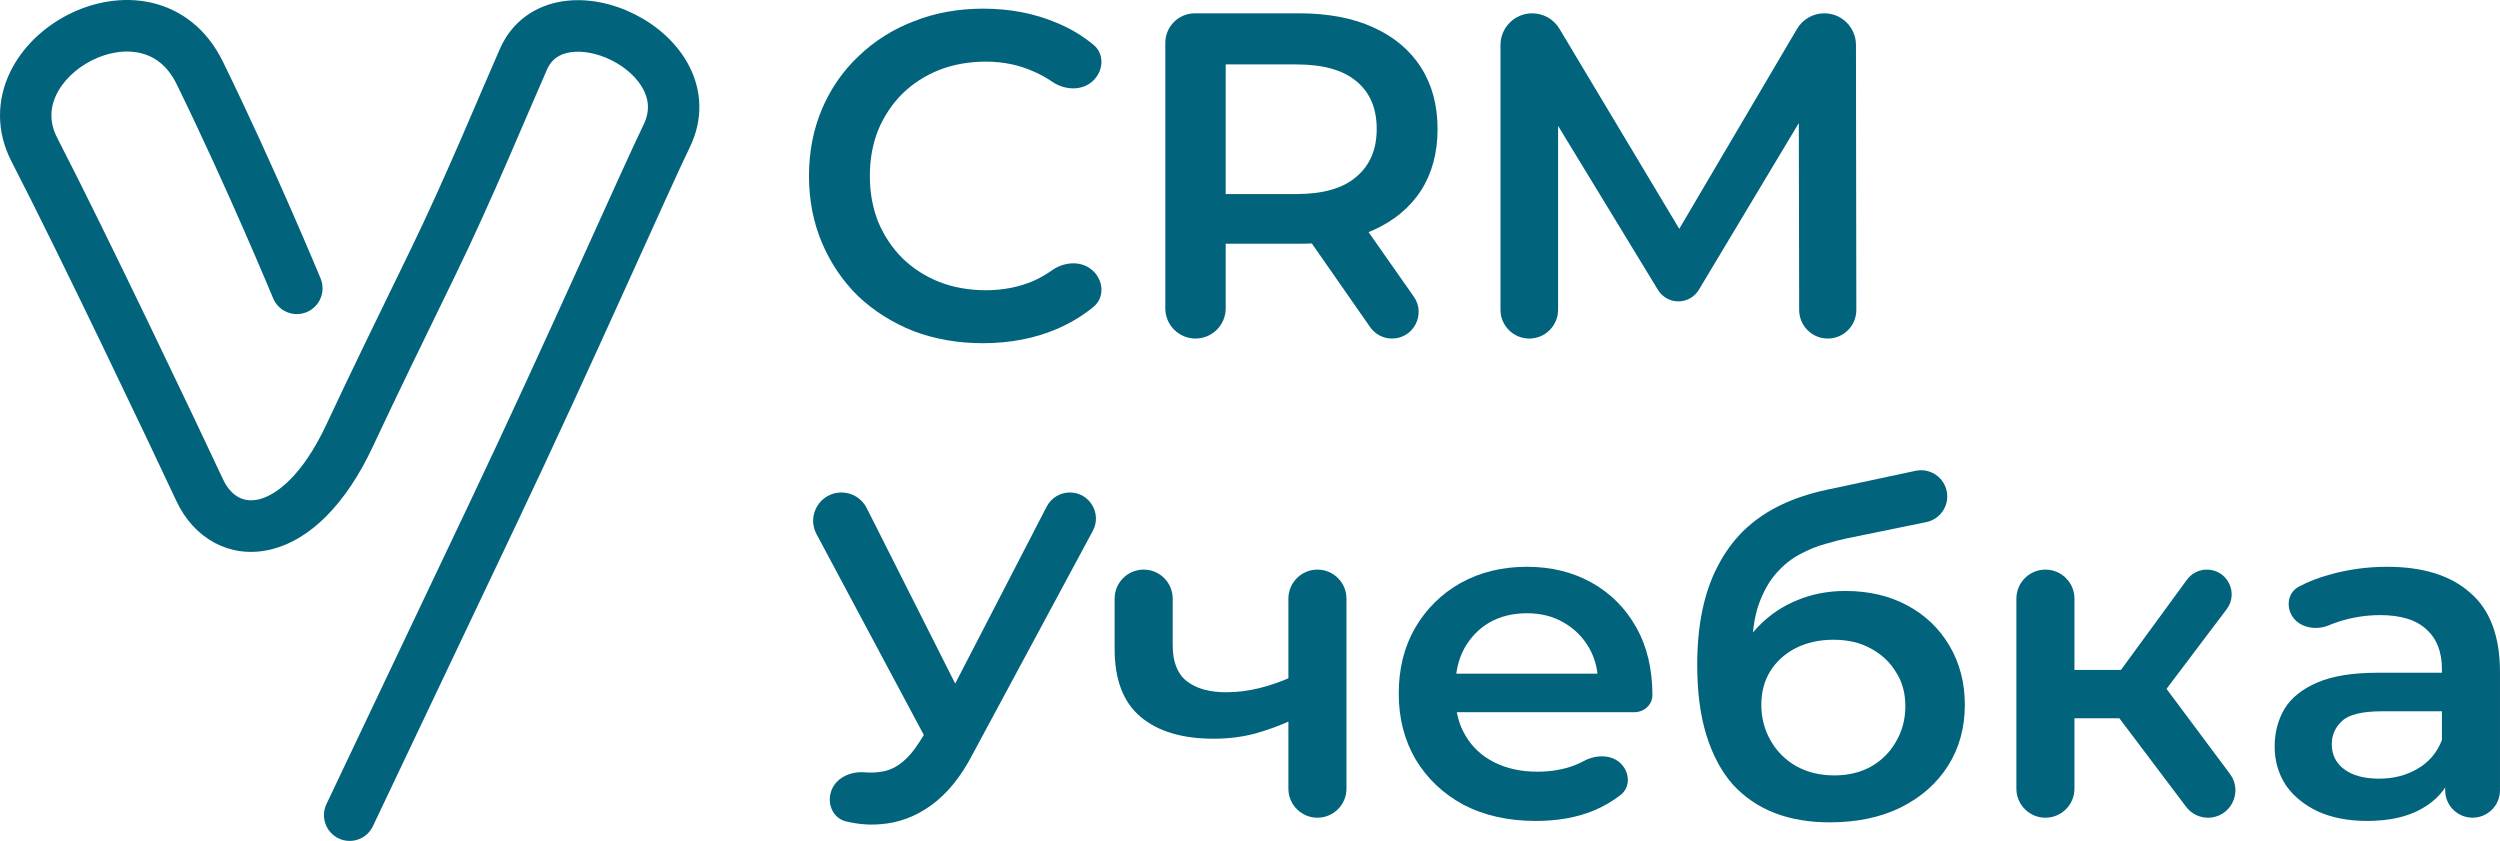
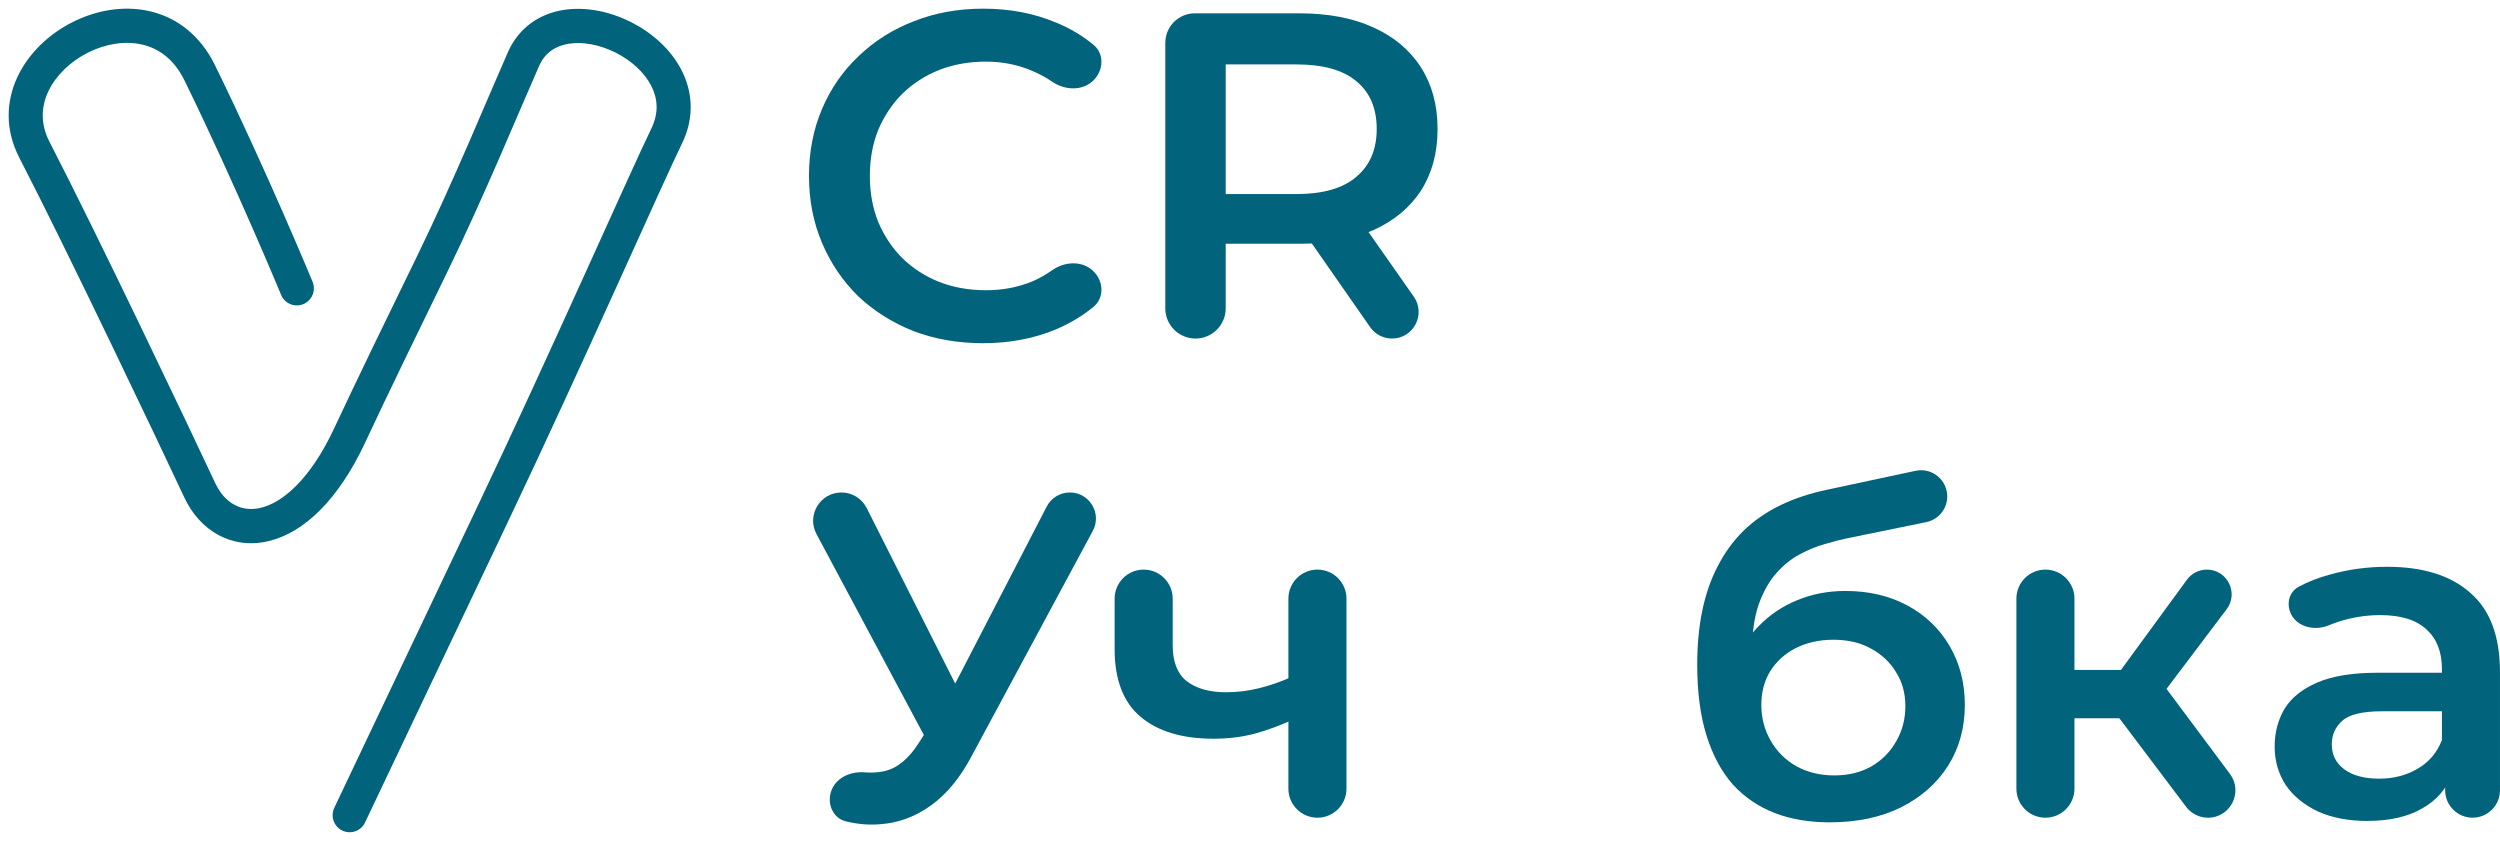
<svg xmlns="http://www.w3.org/2000/svg" viewBox="0 0 576.75 194.001" fill="none">
  <path d="M570.425 188.64C566.933 188.64 564.1 185.808 564.1 182.316V177.063L563.35 174.598V154.339C563.35 150.409 562.17 147.372 559.812 145.228C557.455 143.013 553.883 141.905 549.092 141.905C545.878 141.905 542.697 142.406 539.555 143.406C538.778 143.659 538.03 143.936 537.315 144.239C534.205 145.554 530.232 144.805 528.63 141.833C527.39 139.527 527.985 136.613 530.29 135.373C532.447 134.213 534.822 133.282 537.41 132.58C541.697 131.365 546.128 130.758 550.702 130.758C558.99 130.758 565.388 132.759 569.888 136.761C574.462 140.691 576.747 146.8 576.747 155.09V182.316C576.747 185.808 573.918 188.64 570.425 188.64ZM546.092 189.39C541.805 189.39 538.053 188.675 534.837 187.246C531.622 185.746 529.12 183.709 527.335 181.137C525.62 178.493 524.763 175.527 524.763 172.24C524.763 169.024 525.513 166.13 527.013 163.558C528.585 160.985 531.122 158.948 534.622 157.448C538.125 155.947 542.77 155.197 548.558 155.197H565.173V164.094H549.523C544.95 164.094 541.875 164.844 540.305 166.345C538.732 167.774 537.945 169.56 537.945 171.704C537.945 174.133 538.91 176.063 540.84 177.492C542.77 178.921 545.45 179.636 548.88 179.636C552.168 179.636 555.095 178.886 557.668 177.385C560.312 175.884 562.207 173.669 563.35 170.739L565.6 178.779C564.315 182.137 561.992 184.745 558.633 186.603C555.347 188.461 551.165 189.39 546.092 189.39Z" fill="#02637C" />
  <path d="M509.385 188.645C507.4 188.645 505.53 187.713 504.335 186.129L485.545 161.205L496.48 154.452L514.452 178.542C517.562 182.712 514.587 188.645 509.385 188.645ZM471.88 188.645C468.18 188.645 465.18 185.646 465.18 181.946V138.106C465.18 134.405 468.18 131.406 471.88 131.406C475.58 131.406 478.577 134.406 478.577 138.106V181.946C478.577 185.646 475.58 188.645 471.88 188.645ZM474.613 165.707V154.559H494.012V165.707H474.613ZM497.765 161.633L485.225 160.133L504.522 133.745C505.598 132.275 507.31 131.406 509.13 131.406C513.842 131.406 516.528 136.795 513.685 140.555L497.765 161.633Z" fill="#02637C" />
  <path d="M422.095 189.714C417.38 189.714 413.163 189 409.447 187.571C405.733 186.142 402.515 183.962 399.8 181.032C397.158 178.031 395.12 174.244 393.69 169.67C392.262 165.097 391.548 159.666 391.548 153.377C391.548 148.804 391.94 144.624 392.725 140.836C393.512 137.049 394.69 133.655 396.262 130.653C397.835 127.581 399.8 124.865 402.158 122.507C404.587 120.149 407.41 118.184 410.627 116.612C413.842 115.04 417.488 113.825 421.56 112.967L441.92 108.616C445.303 107.893 448.603 110.153 449.152 113.569C449.668 116.768 447.567 119.803 444.395 120.452L425.955 124.222C424.598 124.508 422.952 124.936 421.025 125.508C419.165 126.008 417.238 126.794 415.235 127.867C413.305 128.867 411.485 130.332 409.77 132.261C408.125 134.119 406.767 136.549 405.695 139.55C404.695 142.48 404.195 146.16 404.195 150.59C404.195 151.948 404.23 152.984 404.303 153.699C404.445 154.342 404.553 155.056 404.625 155.843C404.767 156.557 404.837 157.629 404.837 159.058L399.8 153.806C401.23 150.162 403.195 147.053 405.695 144.481C408.267 141.837 411.235 139.836 414.592 138.478C418.022 137.049 421.738 136.334 425.74 136.334C431.1 136.334 435.853 137.442 439.995 139.657C444.14 141.873 447.392 144.981 449.75 148.982C452.108 152.984 453.288 157.522 453.288 162.595C453.288 167.883 452.002 172.564 449.43 176.637C446.858 180.71 443.212 183.926 438.495 186.284C433.85 188.571 428.385 189.714 422.095 189.714ZM423.168 178.888C426.382 178.888 429.205 178.209 431.635 176.852C434.137 175.423 436.065 173.493 437.423 171.064C438.853 168.634 439.567 165.918 439.567 162.917C439.567 159.916 438.853 157.308 437.423 155.092C436.065 152.806 434.137 150.983 431.635 149.626C429.205 148.268 426.312 147.589 422.952 147.589C419.738 147.589 416.842 148.232 414.27 149.518C411.77 150.805 409.805 152.591 408.375 154.878C407.017 157.093 406.34 159.666 406.34 162.595C406.34 165.597 407.053 168.348 408.483 170.849C409.913 173.35 411.877 175.315 414.377 176.744C416.95 178.174 419.88 178.888 423.168 178.888Z" fill="#02637C" />
-   <path d="M354.308 189.39C347.947 189.39 342.375 188.139 337.587 185.638C332.87 183.066 329.19 179.565 326.548 175.134C323.975 170.703 322.688 165.666 322.688 160.02C322.688 154.304 323.938 149.266 326.44 144.907C329.012 140.476 332.512 137.011 336.942 134.51C341.445 132.008 346.555 130.758 352.272 130.758C357.845 130.758 362.812 131.972 367.17 134.402C371.53 136.832 374.96 140.262 377.46 144.692C379.962 149.123 381.212 154.339 381.212 160.342C381.212 162.604 379.288 164.308 377.025 164.308H333.3V155.411H373.925L368.673 158.198C368.743 154.911 368.065 152.017 366.635 149.516C365.205 147.015 363.24 145.05 360.74 143.62C358.31 142.191 355.488 141.477 352.272 141.477C348.985 141.477 346.09 142.191 343.59 143.62C341.16 145.05 339.23 147.05 337.8 149.623C336.442 152.124 335.765 155.09 335.765 158.52V160.663C335.765 164.094 336.55 167.131 338.123 169.774C339.695 172.418 341.91 174.455 344.767 175.884C347.627 177.314 350.915 178.028 354.63 178.028C357.845 178.028 360.74 177.528 363.312 176.528C364.012 176.256 364.69 175.941 365.348 175.584C368.238 174.016 372.053 173.971 374.21 176.452C376.015 178.527 376.065 181.672 373.902 183.371C372.043 184.833 369.94 186.053 367.6 187.032C363.74 188.604 359.31 189.39 354.308 189.39Z" fill="#02637C" />
  <path d="M298.197 166.028C295.483 167.315 292.587 168.387 289.515 169.244C286.515 170.03 283.335 170.423 279.975 170.423C272.757 170.423 267.15 168.744 263.147 165.385C259.145 162.026 257.145 156.81 257.145 149.736V138.106C257.145 134.406 260.145 131.406 263.845 131.406C267.545 131.406 270.543 134.406 270.543 138.106V148.878C270.543 152.665 271.615 155.417 273.76 157.131C275.975 158.846 279.01 159.704 282.87 159.704C285.442 159.704 288.015 159.382 290.587 158.739C293.16 158.096 295.697 157.203 298.197 156.06V166.028ZM303.933 188.645C300.233 188.645 297.233 185.646 297.233 181.946V138.106C297.233 134.405 300.233 131.406 303.933 131.406C307.632 131.406 310.632 134.406 310.632 138.106V181.946C310.632 185.646 307.632 188.645 303.933 188.645Z" fill="#02637C" />
  <path d="M191.702 182.675C192.702 179.488 196.138 177.904 199.468 178.177C201.053 178.307 202.539 178.224 203.926 177.927C206.927 177.284 209.607 175.104 211.965 171.388L215.609 165.707L217.003 164.207L241.476 116.864C242.508 114.867 244.569 113.613 246.816 113.613C251.365 113.613 254.265 118.468 252.11 122.473L224.292 174.175C221.648 179.249 218.504 183.107 214.859 185.751C211.214 188.395 207.284 189.86 203.068 190.146C200.504 190.367 197.871 190.15 195.171 189.496C192.214 188.78 190.792 185.578 191.702 182.675ZM216.681 176.212L188.366 123.212C186.044 118.866 189.193 113.613 194.12 113.613C196.584 113.613 198.837 115.001 199.946 117.201L224.292 165.493L216.681 176.212Z" fill="#02637C" />
-   <path d="M352.805 78.103C349.135 78.103 346.16 75.128 346.16 71.458V10.392C346.16 6.349 349.438 3.071 353.48 3.071C356.055 3.071 358.438 4.423 359.76 6.631L390.43 57.845H384.428L414.572 6.669C415.885 4.44 418.277 3.071 420.865 3.071C424.895 3.071 428.165 6.335 428.17 10.366L428.257 71.5C428.262 75.145 425.31 78.103 421.663 78.103C418.027 78.103 415.077 75.159 415.07 71.522L414.975 23.759H417.762L391.928 66.852C390.93 68.512 389.137 69.528 387.2 69.528C385.277 69.528 383.495 68.526 382.495 66.884L356.235 23.759H359.452V71.458C359.452 75.128 356.475 78.103 352.805 78.103Z" fill="#02637C" />
  <path d="M275.803 78.103C271.955 78.103 268.835 74.984 268.835 71.136V9.892C268.835 6.125 271.89 3.071 275.658 3.071H299.707C306.353 3.071 312.033 4.143 316.75 6.287C321.538 8.431 325.217 11.503 327.79 15.505C330.363 19.507 331.647 24.259 331.647 29.761C331.647 35.264 330.363 40.016 327.79 44.017C325.217 47.948 321.538 50.985 316.75 53.129C312.033 55.201 306.353 56.237 299.707 56.237H276.553L282.77 49.913V71.136C282.77 74.984 279.65 78.103 275.803 78.103ZM321.132 78.103C319.125 78.103 317.245 77.121 316.095 75.474L298.955 50.877H313.855L326.163 68.439C329.015 72.508 326.103 78.103 321.132 78.103ZM282.77 51.413L276.553 44.768H299.062C305.207 44.768 309.817 43.446 312.89 40.802C316.035 38.158 317.608 34.477 317.608 29.761C317.608 24.974 316.035 21.293 312.89 18.721C309.817 16.148 305.207 14.862 299.062 14.862H276.553L282.77 8.002V51.413Z" fill="#02637C" />
  <path d="M226.721 79.176C221.005 79.176 215.681 78.247 210.75 76.389C205.891 74.46 201.639 71.78 197.995 68.35C194.422 64.849 191.635 60.739 189.634 56.023C187.633 51.307 186.633 46.162 186.633 40.588C186.633 35.014 187.633 29.869 189.634 25.153C191.635 20.436 194.458 16.363 198.102 12.933C201.746 9.432 205.998 6.752 210.857 4.894C215.717 2.965 221.041 2 226.828 2C232.974 2 238.584 3.072 243.657 5.216C246.835 6.514 249.706 8.219 252.268 10.33C254.86 12.468 254.602 16.345 252.155 18.647C249.598 21.051 245.617 20.821 242.721 18.84C241.347 17.9 239.908 17.11 238.405 16.471C235.047 14.97 231.402 14.22 227.472 14.22C223.542 14.22 219.933 14.863 216.646 16.149C213.43 17.435 210.607 19.257 208.178 21.616C205.82 23.974 203.962 26.761 202.604 29.976C201.318 33.192 200.674 36.729 200.674 40.588C200.674 44.447 201.318 47.984 202.604 51.2C203.962 54.415 205.82 57.202 208.178 59.56C210.607 61.919 213.43 63.741 216.646 65.027C219.933 66.313 223.542 66.957 227.472 66.957C231.402 66.957 235.047 66.242 238.405 64.813C239.905 64.142 241.341 63.322 242.713 62.353C245.602 60.31 249.628 60.072 252.19 62.511C254.618 64.822 254.843 68.687 252.25 70.809C249.693 72.903 246.828 74.62 243.657 75.96C238.584 78.104 232.939 79.176 226.721 79.176Z" fill="#02637C" />
  <path fill-rule="evenodd" clip-rule="evenodd" d="M78.978 191.615C77.018 190.678 76.186 188.323 77.12 186.356L80.669 188.053L84.219 189.75C83.284 191.718 80.938 192.553 78.978 191.615ZM84.219 189.749C84.219 189.749 84.219 189.75 80.669 188.053C77.12 186.356 77.121 186.354 77.121 186.354L79.875 180.553C81.635 176.846 84.16 171.529 87.219 165.089C93.338 152.208 101.594 134.833 110.145 116.852C127.24 80.907 145.534 39.348 150.264 29.657C152.037 26.023 151.738 22.704 150.229 19.776C148.651 16.714 145.665 13.967 142.012 12.133C138.353 10.297 134.42 9.575 131.199 10.095C128.127 10.591 125.718 12.177 124.363 15.238C120.002 25.085 111.713 45.255 103.204 62.719C96.383 76.718 89.421 91.007 84.229 102.124C78.1 115.249 70.193 122.817 62.093 124.802C53.576 126.891 46.137 122.511 42.513 114.752C36.616 102.129 15.415 57.599 4.447 36.366C1.091 29.869 1.415 23.292 4.038 17.715C6.609 12.252 11.314 7.853 16.682 5.131C22.052 2.408 28.414 1.199 34.455 2.565C40.629 3.962 46.139 7.987 49.6 15.051C55.531 27.156 61.158 39.642 65.298 49.09C67.37 53.818 69.071 57.791 70.256 60.583C70.848 61.98 71.311 63.081 71.627 63.835C71.785 64.212 71.906 64.502 71.987 64.698L72.11 64.993L72.112 64.998L72.112 64.999C72.112 64.999 72.112 64.999 68.481 66.513L72.112 64.999C72.945 67.011 71.995 69.321 69.99 70.157C67.985 70.993 65.684 70.04 64.851 68.027L65.895 67.591C64.851 68.027 64.851 68.027 64.851 68.027L64.851 68.026L64.85 68.023L64.732 67.74C64.652 67.549 64.534 67.264 64.378 66.892C64.067 66.15 63.608 65.059 63.021 63.675C61.847 60.906 60.157 56.962 58.1 52.268C53.984 42.874 48.407 30.5 42.544 18.533C40.108 13.562 36.528 11.124 32.726 10.265C28.791 9.374 24.293 10.114 20.227 12.175C16.159 14.238 12.854 17.46 11.149 21.085C9.496 24.597 9.28 28.576 11.427 32.733C22.473 54.117 43.731 98.77 49.632 111.402C51.906 116.27 55.868 118.204 60.227 117.136C65.003 115.965 71.445 110.905 77.109 98.775C82.447 87.344 89.462 72.952 96.288 58.947C104.704 41.681 112.832 21.846 117.178 12.032C119.754 6.215 124.618 3.164 129.95 2.303C135.133 1.467 140.733 2.668 145.528 5.074C150.328 7.483 154.713 11.296 157.214 16.151C159.784 21.14 160.27 27.094 157.325 33.129C152.618 42.773 134.349 84.28 117.241 120.252C108.691 138.231 100.435 155.606 94.317 168.486C91.258 174.925 88.733 180.242 86.973 183.948L84.221 189.744L84.219 189.749Z" fill="#02637C" />
-   <path d="M80.669 188.053L77.12 186.356C76.186 188.323 77.018 190.678 78.978 191.615C80.938 192.553 83.284 191.718 84.219 189.75L80.669 188.053ZM80.669 188.053C84.219 189.75 84.219 189.749 84.219 189.749L84.221 189.744L86.973 183.948C88.733 180.242 91.258 174.925 94.317 168.486C100.435 155.606 108.691 138.231 117.241 120.252C134.349 84.28 152.618 42.773 157.325 33.129C160.27 27.094 159.784 21.14 157.214 16.151C154.713 11.296 150.328 7.483 145.528 5.074C140.733 2.668 135.133 1.467 129.95 2.303C124.618 3.164 119.754 6.215 117.178 12.032C112.832 21.846 104.704 41.681 96.288 58.947C89.462 72.952 82.447 87.344 77.109 98.775C71.445 110.905 65.003 115.965 60.227 117.136C55.868 118.204 51.906 116.27 49.632 111.402C43.731 98.77 22.473 54.117 11.427 32.733C9.28 28.576 9.496 24.597 11.149 21.085C12.854 17.46 16.159 14.238 20.227 12.175C24.293 10.114 28.791 9.374 32.726 10.265C36.528 11.124 40.108 13.562 42.544 18.533C48.407 30.5 53.984 42.874 58.1 52.268C60.157 56.962 61.847 60.906 63.021 63.675C63.608 65.059 64.067 66.15 64.378 66.892C64.534 67.264 64.652 67.549 64.732 67.74L64.85 68.023L64.851 68.026L64.851 68.027M80.669 188.053C77.12 186.356 77.121 186.354 77.121 186.354L79.875 180.553C81.635 176.846 84.16 171.529 87.219 165.089C93.338 152.208 101.594 134.833 110.145 116.852C127.24 80.907 145.534 39.348 150.264 29.657C152.037 26.023 151.738 22.704 150.229 19.776C148.651 16.714 145.665 13.967 142.012 12.133C138.353 10.297 134.42 9.575 131.199 10.095C128.127 10.591 125.718 12.177 124.363 15.238C120.002 25.085 111.713 45.255 103.204 62.719C96.383 76.718 89.421 91.007 84.229 102.124C78.1 115.249 70.193 122.817 62.093 124.802C53.576 126.891 46.137 122.511 42.513 114.752C36.616 102.129 15.415 57.599 4.447 36.366C1.09 29.869 1.415 23.292 4.038 17.715C6.609 12.252 11.314 7.853 16.682 5.131C22.052 2.408 28.414 1.199 34.455 2.565C40.629 3.962 46.139 7.987 49.6 15.051C55.531 27.156 61.158 39.642 65.298 49.09C67.37 53.818 69.071 57.791 70.256 60.583C70.848 61.98 71.311 63.081 71.627 63.835C71.785 64.212 71.906 64.502 71.987 64.698L72.11 64.993L72.112 64.998L72.112 64.999M72.112 64.999C72.112 64.999 72.112 64.999 68.481 66.513L72.112 64.999ZM72.112 64.999C72.945 67.011 71.995 69.321 69.99 70.157C67.985 70.993 65.684 70.04 64.851 68.027M64.851 68.027L65.895 67.591C64.851 68.027 64.851 68.027 64.851 68.027Z" stroke="#02637C" stroke-width="4" stroke-linecap="round" stroke-linejoin="round" />
</svg>